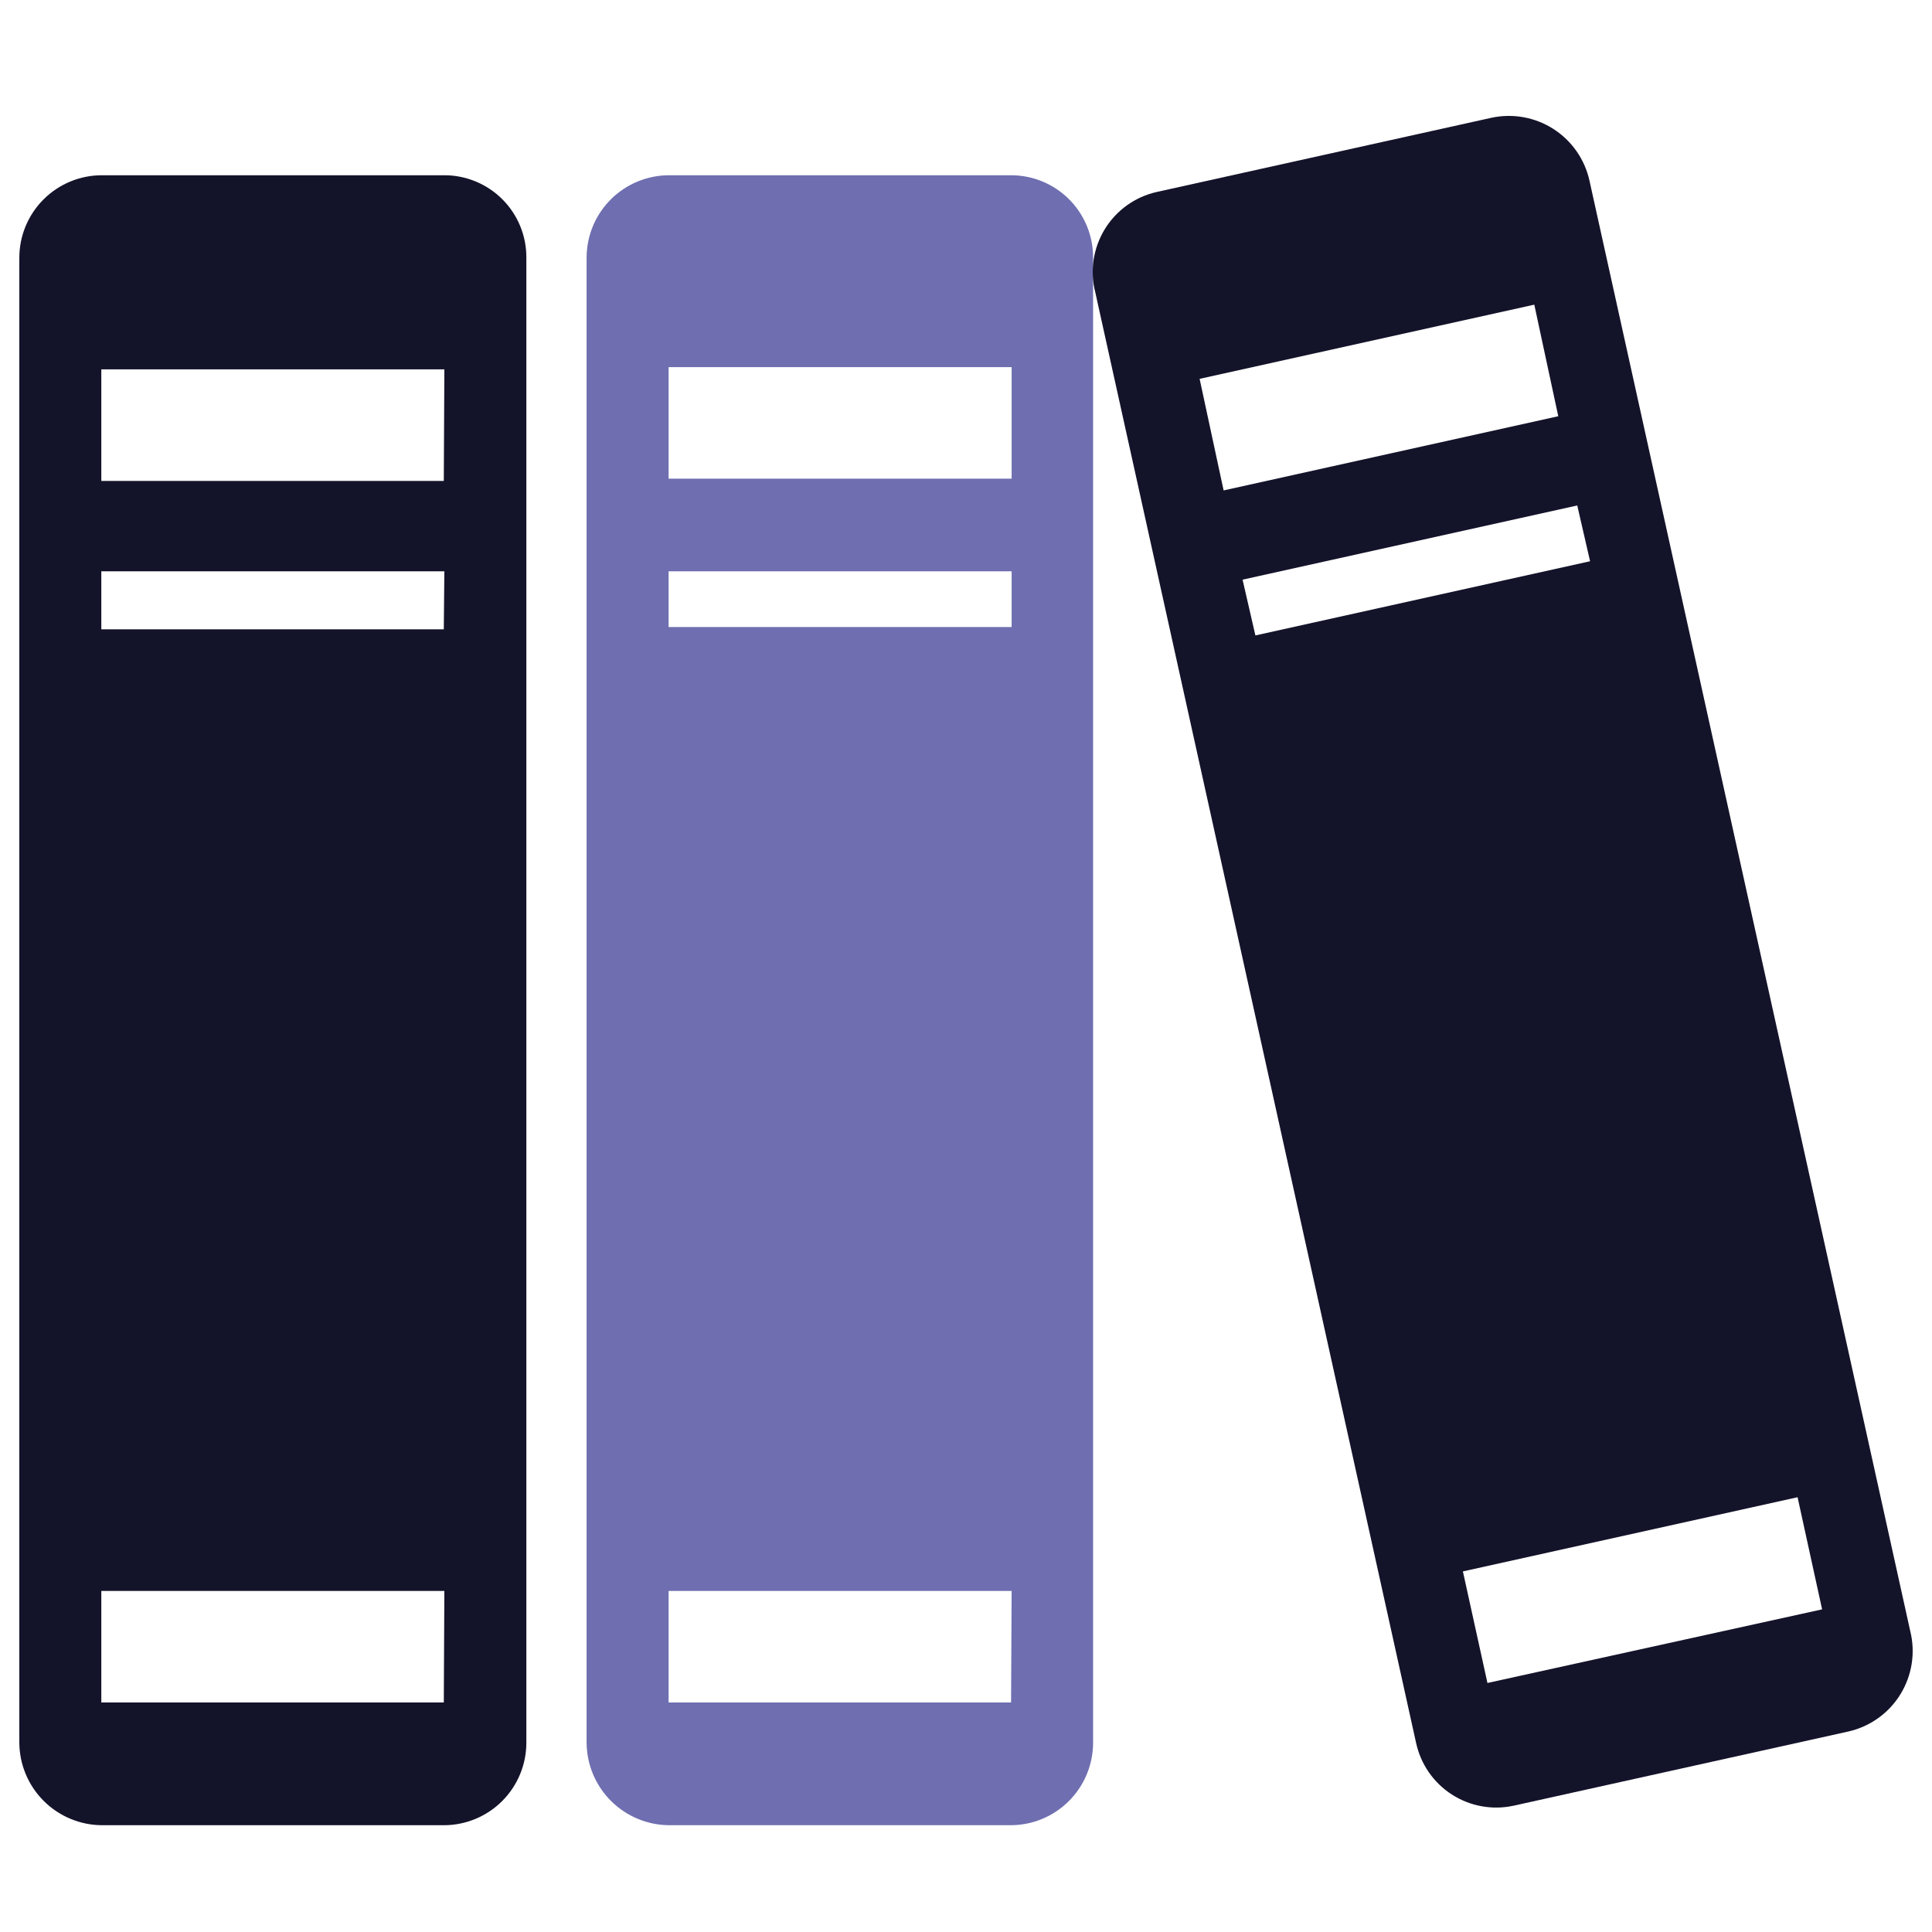
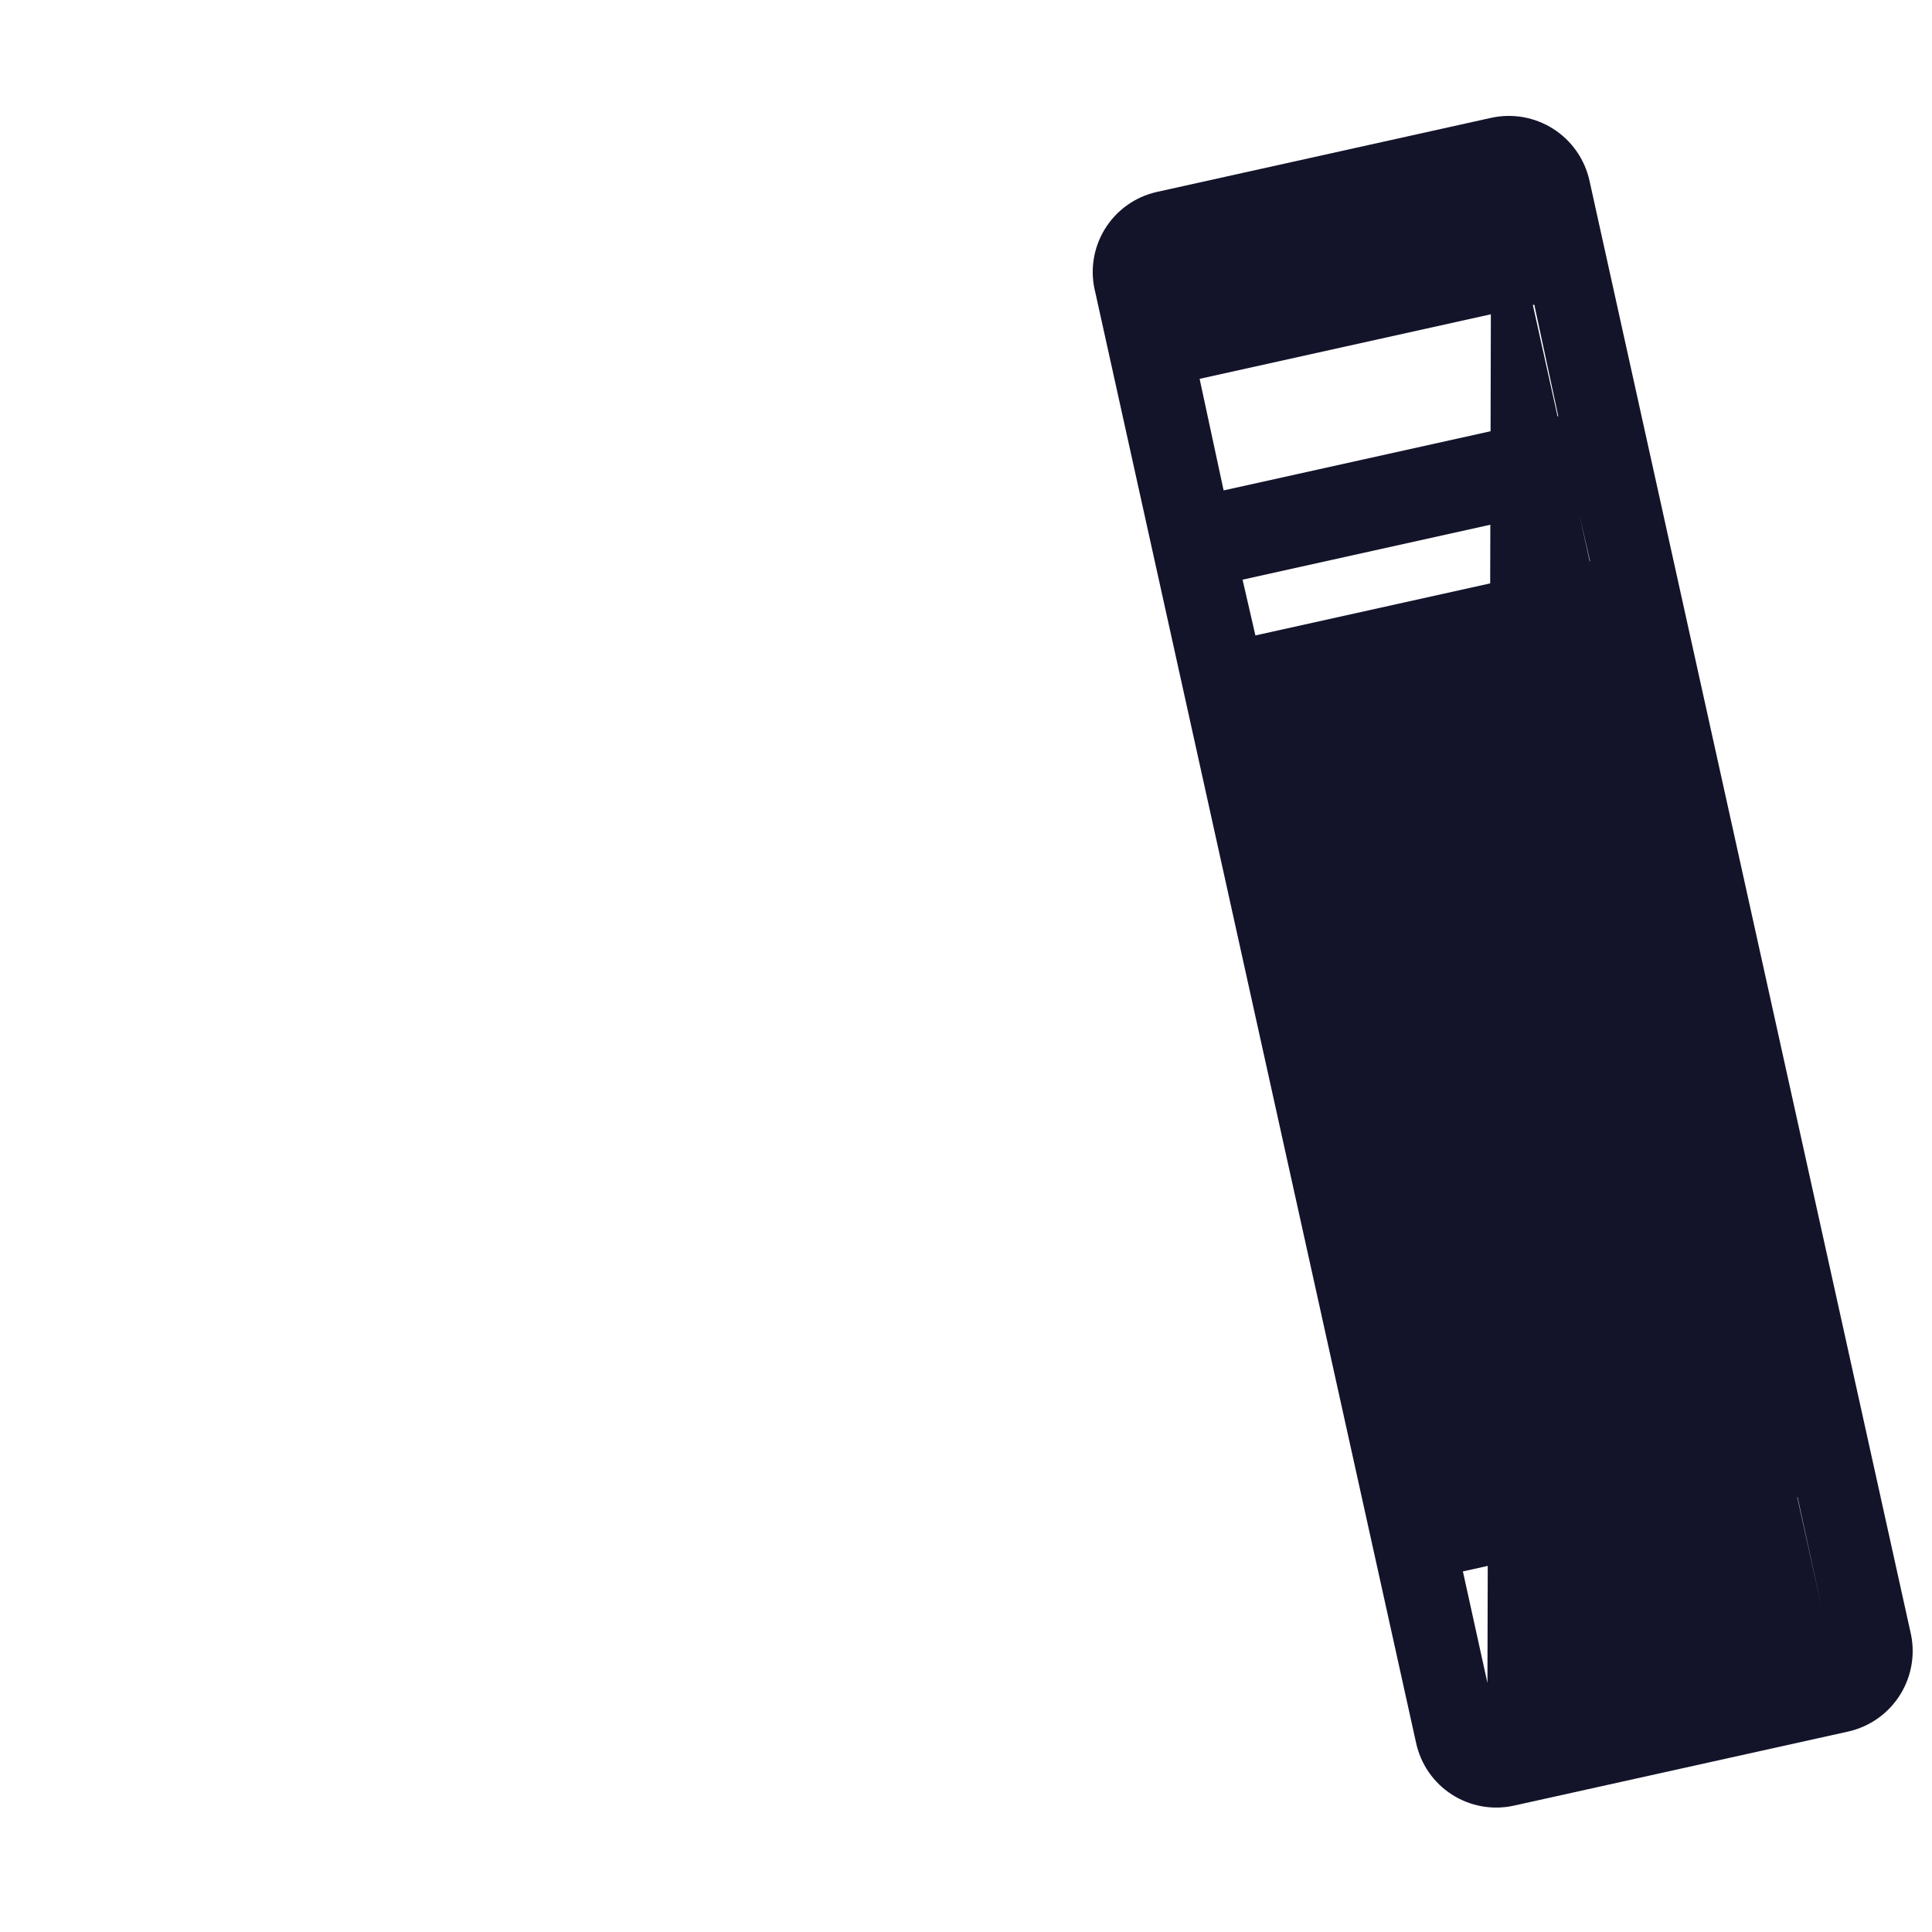
<svg xmlns="http://www.w3.org/2000/svg" width="100" height="100" viewBox="0 0 100 100" fill="none">
-   <path d="M52.333 9.071H34.635C33.502 9.071 32.415 9.521 31.614 10.323C30.812 11.124 30.362 12.211 30.362 13.344V90.2C30.37 91.331 30.822 92.413 31.622 93.213C32.422 94.013 33.504 94.465 34.635 94.473H52.333C53.462 94.465 54.541 94.012 55.336 93.211C56.131 92.411 56.578 91.328 56.578 90.2V13.344C56.581 12.784 56.474 12.229 56.263 11.711C56.051 11.193 55.739 10.722 55.345 10.324C54.95 9.927 54.481 9.612 53.964 9.397C53.447 9.182 52.893 9.071 52.333 9.071V9.071ZM52.333 88.121H34.606V82.347H52.362L52.333 88.121ZM52.362 32.457H34.606V29.57H52.362V32.457ZM52.362 24.777H34.606V19.003H52.362V24.777Z" fill="#6E6EB0" />
-   <path d="M22.971 9.071H5.273C4.14 9.071 3.053 9.521 2.252 10.323C1.45 11.124 1 12.211 1 13.344V90.2C1.008 91.331 1.46 92.413 2.26 93.213C3.06 94.013 4.142 94.465 5.273 94.473H22.971C24.104 94.473 25.191 94.023 25.993 93.221C26.794 92.42 27.244 91.333 27.244 90.2V13.344C27.248 12.782 27.14 12.225 26.927 11.704C26.713 11.184 26.399 10.712 26.001 10.314C25.604 9.917 25.131 9.602 24.611 9.389C24.091 9.175 23.533 9.067 22.971 9.071ZM22.971 88.121H5.244V82.347H23L22.971 88.121ZM22.971 32.572H5.244V29.57H23L22.971 32.572ZM22.971 24.893H5.244V19.118H23L22.971 24.893Z" fill="#13132A" />
-   <path d="M77.192 6.097L59.869 9.937C59.315 10.062 58.792 10.297 58.33 10.628C57.869 10.959 57.478 11.38 57.182 11.864C56.886 12.349 56.69 12.888 56.606 13.45C56.522 14.011 56.552 14.584 56.693 15.134L73.294 90.2C73.411 90.746 73.634 91.265 73.951 91.725C74.268 92.185 74.673 92.578 75.143 92.881C75.612 93.184 76.137 93.391 76.687 93.491C77.237 93.591 77.801 93.581 78.347 93.462L95.669 89.623C96.224 89.497 96.748 89.262 97.211 88.932C97.674 88.601 98.066 88.182 98.364 87.698C98.662 87.214 98.861 86.675 98.949 86.113C99.037 85.551 99.011 84.978 98.874 84.426L82.273 9.36C82.031 8.254 81.36 7.289 80.407 6.677C79.455 6.066 78.298 5.857 77.192 6.097V6.097ZM94.312 83.3L76.99 87.111L75.719 81.336L93.042 77.496L94.312 83.3ZM82.302 29.05L64.979 32.89L64.315 30.003L81.638 26.163L82.302 29.05ZM80.656 21.544L63.334 25.384L62.092 19.609L79.415 15.769L80.656 21.544Z" fill="#13132A" />
+   <path d="M77.192 6.097L59.869 9.937C59.315 10.062 58.792 10.297 58.33 10.628C57.869 10.959 57.478 11.38 57.182 11.864C56.886 12.349 56.69 12.888 56.606 13.45C56.522 14.011 56.552 14.584 56.693 15.134L73.294 90.2C73.411 90.746 73.634 91.265 73.951 91.725C74.268 92.185 74.673 92.578 75.143 92.881C75.612 93.184 76.137 93.391 76.687 93.491C77.237 93.591 77.801 93.581 78.347 93.462L95.669 89.623C96.224 89.497 96.748 89.262 97.211 88.932C97.674 88.601 98.066 88.182 98.364 87.698C98.662 87.214 98.861 86.675 98.949 86.113C99.037 85.551 99.011 84.978 98.874 84.426L82.273 9.36C82.031 8.254 81.36 7.289 80.407 6.677C79.455 6.066 78.298 5.857 77.192 6.097V6.097ZL76.99 87.111L75.719 81.336L93.042 77.496L94.312 83.3ZM82.302 29.05L64.979 32.89L64.315 30.003L81.638 26.163L82.302 29.05ZM80.656 21.544L63.334 25.384L62.092 19.609L79.415 15.769L80.656 21.544Z" fill="#13132A" />
</svg>